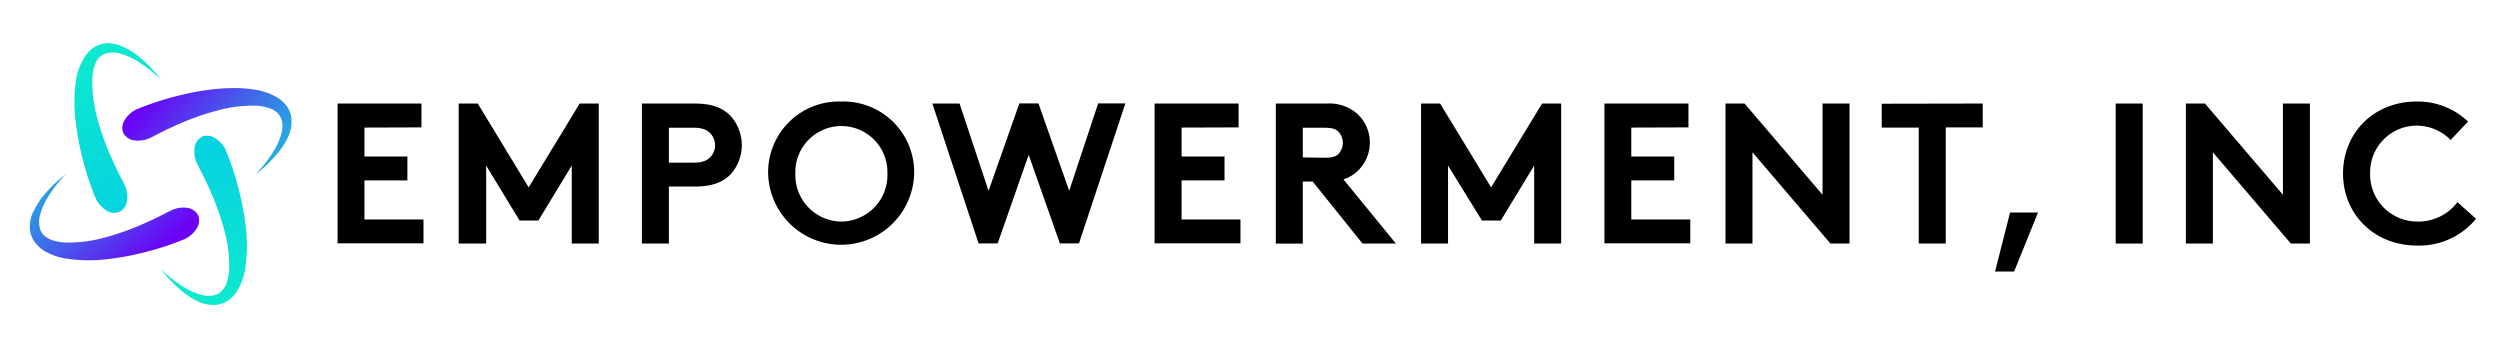
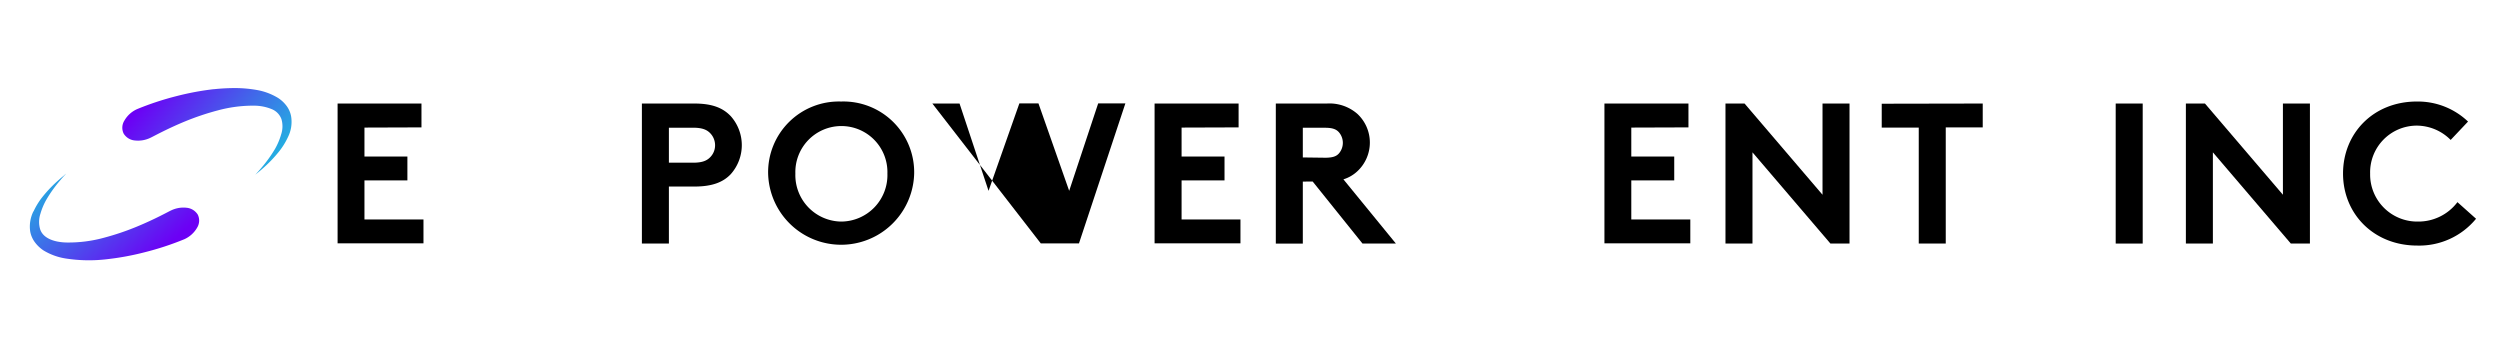
<svg xmlns="http://www.w3.org/2000/svg" xmlns:xlink="http://www.w3.org/1999/xlink" id="Layer_1" data-name="Layer 1" viewBox="0 0 524 73">
  <defs>
    <style>.cls-1{fill:url(#linear-gradient);}.cls-2{fill:url(#linear-gradient-2);}.cls-3{fill:url(#linear-gradient-3);}.cls-4{fill:url(#linear-gradient-4);}</style>
    <linearGradient id="linear-gradient" x1="-40.76" y1="299.04" x2="-40.76" y2="298.34" gradientTransform="matrix(22.88, 0, 0, -44.74, 975.31, 13411.7)" gradientUnits="userSpaceOnUse">
      <stop offset="0" stop-color="#06d3e0" />
      <stop offset="1" stop-color="#0eeace" />
    </linearGradient>
    <linearGradient id="linear-gradient-2" x1="-40.43" y1="298.28" x2="-40.63" y2="299.07" gradientTransform="matrix(22.92, 0, 0, -44.78, 954.28, 13399.31)" xlink:href="#linear-gradient" />
    <linearGradient id="linear-gradient-3" x1="-41.25" y1="288.19" x2="-41.96" y2="288.59" gradientTransform="matrix(44.74, 0, 0, -22.88, 1880.81, 6645.1)" gradientUnits="userSpaceOnUse">
      <stop offset="0" stop-color="#6c00f5" />
      <stop offset="1" stop-color="#23b0e1" />
    </linearGradient>
    <linearGradient id="linear-gradient-4" x1="-41.93" y1="288.49" x2="-41.21" y2="288.2" gradientTransform="matrix(44.78, 0, 0, -22.92, 1906.87, 6634.41)" xlink:href="#linear-gradient-3" />
  </defs>
  <path d="M76.39,26.74v6.07h9v5h-9V46H88.76v5h-18V21.7H88.34v5Z" />
-   <path d="M110.81,39.27,121.5,21.7h4V51.05h-5.66V34.7l-7,11.53h-3.94l-7-11.53V51.05H96.14V21.7h4Z" />
  <path d="M140.2,39.1V51.05h-5.66V21.7h11c3.77,0,6,.93,7.63,2.65a9.14,9.14,0,0,1,0,12.15c-1.59,1.68-3.86,2.6-7.63,2.6Zm5.12-5c1.93,0,2.89-.46,3.56-1.17a3.53,3.53,0,0,0,1-2.48,3.62,3.62,0,0,0-1-2.51c-.67-.71-1.63-1.17-3.56-1.17H140.2v7.33Z" />
  <path d="M176.3,21.28a14.83,14.83,0,0,1,15.31,15.1,15.31,15.31,0,0,1-30.61,0A14.83,14.83,0,0,1,176.3,21.28Zm0,25.16A9.74,9.74,0,0,0,186,36.38a9.65,9.65,0,1,0-19.29,0A9.74,9.74,0,0,0,176.3,46.44Z" />
-   <path d="M195.42,21.7h5.7L207.2,40l6.46-18.33h4L224.1,40l6.08-18.33h5.7l-9.73,29.35h-4l-6.54-18.57-6.5,18.57h-4Z" />
+   <path d="M195.42,21.7h5.7L207.2,40l6.46-18.33h4L224.1,40l6.08-18.33h5.7l-9.73,29.35h-4h-4Z" />
  <path d="M247.66,26.74v6.07h9v5h-9V46H260v5H242V21.7h17.61v5Z" />
  <path d="M273.07,38.06v13h-5.66V21.7H278.1a8.9,8.9,0,0,1,6.42,2.18,8.22,8.22,0,0,1,0,12,7.51,7.51,0,0,1-2.94,1.71l11,13.46h-7l-10.44-13Zm4.7-5c1.63,0,2.35-.33,2.85-.88a3.41,3.41,0,0,0,0-4.48c-.5-.55-1.22-.92-2.85-.92h-4.7V33Z" />
-   <path d="M312.53,39.27,323.22,21.7h4V51.05h-5.66V34.7l-7,11.53h-3.94L303.51,34.7V51.05h-5.66V21.7h4Z" />
  <path d="M341.92,26.74v6.07h9v5h-9V46h12.37v5h-18V21.7h17.61v5Z" />
  <path d="M361.66,21.7h4L382,40.82V21.7h5.66V51.05h-4L367.32,31.93V51.05h-5.66Z" />
  <path d="M415.58,21.7v5h-7.75V51.05h-5.66V26.74h-7.76v-5Z" />
-   <path d="M427.16,44.55l-5,12.37h-4l3.15-12.37Z" />
  <path d="M443.45,21.7h5.66V51.05h-5.66Z" />
  <path d="M458.16,21.7h4L478.5,40.82V21.7h5.66V51.05h-4L463.82,31.93V51.05h-5.66Z" />
  <path d="M496.78,36.38a9.87,9.87,0,0,0,10,10.06,10.25,10.25,0,0,0,8.3-4.07l3.9,3.48a15.41,15.41,0,0,1-12.33,5.62c-9.14,0-15.55-6.66-15.55-15.09s6.33-15.1,15.47-15.1a15.24,15.24,0,0,1,10.73,4.2l-3.64,3.85a10.08,10.08,0,0,0-7.13-3A9.79,9.79,0,0,0,496.78,36.38Z" />
  <g id="Emblem">
-     <path id="Fill-44" class="cls-1" d="M42.22,28.75a3.05,3.05,0,0,0-1.45,2.3h0a5.94,5.94,0,0,0,.56,3.3h0c.25.57,1.79,3.28,3.43,7.26h0a55.1,55.1,0,0,1,2.29,6.8h0a28.16,28.16,0,0,1,1,7.75h0c-.07,2.54-.87,5-2.85,5.64h0A5.4,5.4,0,0,1,42,61.73h0a13.88,13.88,0,0,1-3-1.26h0a27.16,27.16,0,0,1-4-2.88h0c-.47-.38-.81-.7-1-.92h0l-.37-.33h0l.31.38h0c.21.25.5.63.91,1.08h0a27.66,27.66,0,0,0,3.67,3.53h0a15.06,15.06,0,0,0,3,1.85h0a7.24,7.24,0,0,0,4.2.66h0a5.15,5.15,0,0,0,2.29-1h0A7,7,0,0,0,49.71,61h0a12.49,12.49,0,0,0,1.65-4.48h0a31.64,31.64,0,0,0,.15-8.94h0a56.39,56.39,0,0,0-1.44-7.74h0a60.6,60.6,0,0,0-2.73-8.31h0a5.74,5.74,0,0,0-2.41-2.66h0a3.25,3.25,0,0,0-1.57-.44h0a2.28,2.28,0,0,0-1.14.29" />
-     <path id="Fill-47" class="cls-2" d="M21.72,9.16a5.2,5.2,0,0,0-2.3.95h0A6.72,6.72,0,0,0,17.7,12h0A12.63,12.63,0,0,0,16,16.44h0a31.72,31.72,0,0,0-.15,9h0a57.8,57.8,0,0,0,1.44,7.75h0a61.31,61.31,0,0,0,2.74,8.32h0a5.77,5.77,0,0,0,2.41,2.67h0a2.8,2.8,0,0,0,2.72.15h0A3,3,0,0,0,26.64,42h0a6,6,0,0,0-.56-3.31h0c-.25-.57-1.79-3.28-3.44-7.27h0a55.1,55.1,0,0,1-2.29-6.8h0a28.33,28.33,0,0,1-1-7.76h0A9.81,9.81,0,0,1,20,13.28h0a3.58,3.58,0,0,1,2.15-2.08h0a5.47,5.47,0,0,1,3.2.08h0a14.12,14.12,0,0,1,3,1.27h0a27.64,27.64,0,0,1,4,2.89h0c.47.38.81.71,1.06.92h0l.36.34h0l-.31-.39h0c-.21-.25-.5-.62-.91-1.08h0a28.27,28.27,0,0,0-3.67-3.54h0a15.06,15.06,0,0,0-3-1.85h0a8,8,0,0,0-3.2-.77h0a5.81,5.81,0,0,0-1,.09" />
    <path id="Fill-49" class="cls-3" d="M13.48,36.73c-.25.21-.63.5-1.08.91h0a27.66,27.66,0,0,0-3.53,3.67h0a15,15,0,0,0-1.84,3H7a7.16,7.16,0,0,0-.67,4.2h0a5.39,5.39,0,0,0,1,2.29h0a7.16,7.16,0,0,0,1.84,1.72h0a12.73,12.73,0,0,0,4.48,1.64h0a31.65,31.65,0,0,0,8.94.15h0a56.39,56.39,0,0,0,7.74-1.44h0a60.6,60.6,0,0,0,8.31-2.73h0a5.82,5.82,0,0,0,2.67-2.41h0A2.83,2.83,0,0,0,41.46,45h0a3.09,3.09,0,0,0-2.31-1.45h0a5.94,5.94,0,0,0-3.3.56h0c-.57.25-3.27,1.79-7.26,3.43h0a54.53,54.53,0,0,1-6.8,2.29h0a28.16,28.16,0,0,1-7.75,1h0C11.5,50.8,9,50,8.4,48h0a5.44,5.44,0,0,1,.07-3.19h0a13.41,13.41,0,0,1,1.27-3h0a27,27,0,0,1,2.87-4h0c.38-.47.7-.81.92-1.05h0l.33-.37h0l-.38.31" />
    <path id="Fill-52" class="cls-4" d="M44.81,18.69a57.8,57.8,0,0,0-7.75,1.44h0a61.31,61.31,0,0,0-8.32,2.74h0a5.77,5.77,0,0,0-2.67,2.41h0A2.8,2.8,0,0,0,25.92,28h0a3.05,3.05,0,0,0,2.31,1.44h0a5.94,5.94,0,0,0,3.3-.56h0c.57-.25,3.28-1.79,7.27-3.44h0a54.71,54.71,0,0,1,6.81-2.29h0a28.21,28.21,0,0,1,7.75-1h0a9.81,9.81,0,0,1,3.56.71h0A3.58,3.58,0,0,1,59,25h0a5.39,5.39,0,0,1-.08,3.2h0a13.9,13.9,0,0,1-1.27,3h0a27.91,27.91,0,0,1-2.88,4h0c-.39.47-.71.81-.93,1.06h0l-.33.36h0l.38-.31h0c.25-.21.63-.5,1.08-.91h0a28.27,28.27,0,0,0,3.54-3.67h0a15.06,15.06,0,0,0,1.85-3h0a7.14,7.14,0,0,0,.68-4.2h0a5.2,5.2,0,0,0-.95-2.3h0a6.83,6.83,0,0,0-1.84-1.72h0a12.75,12.75,0,0,0-4.49-1.66h0a26.27,26.27,0,0,0-4.64-.39h0a43.08,43.08,0,0,0-4.31.24" />
  </g>
</svg>